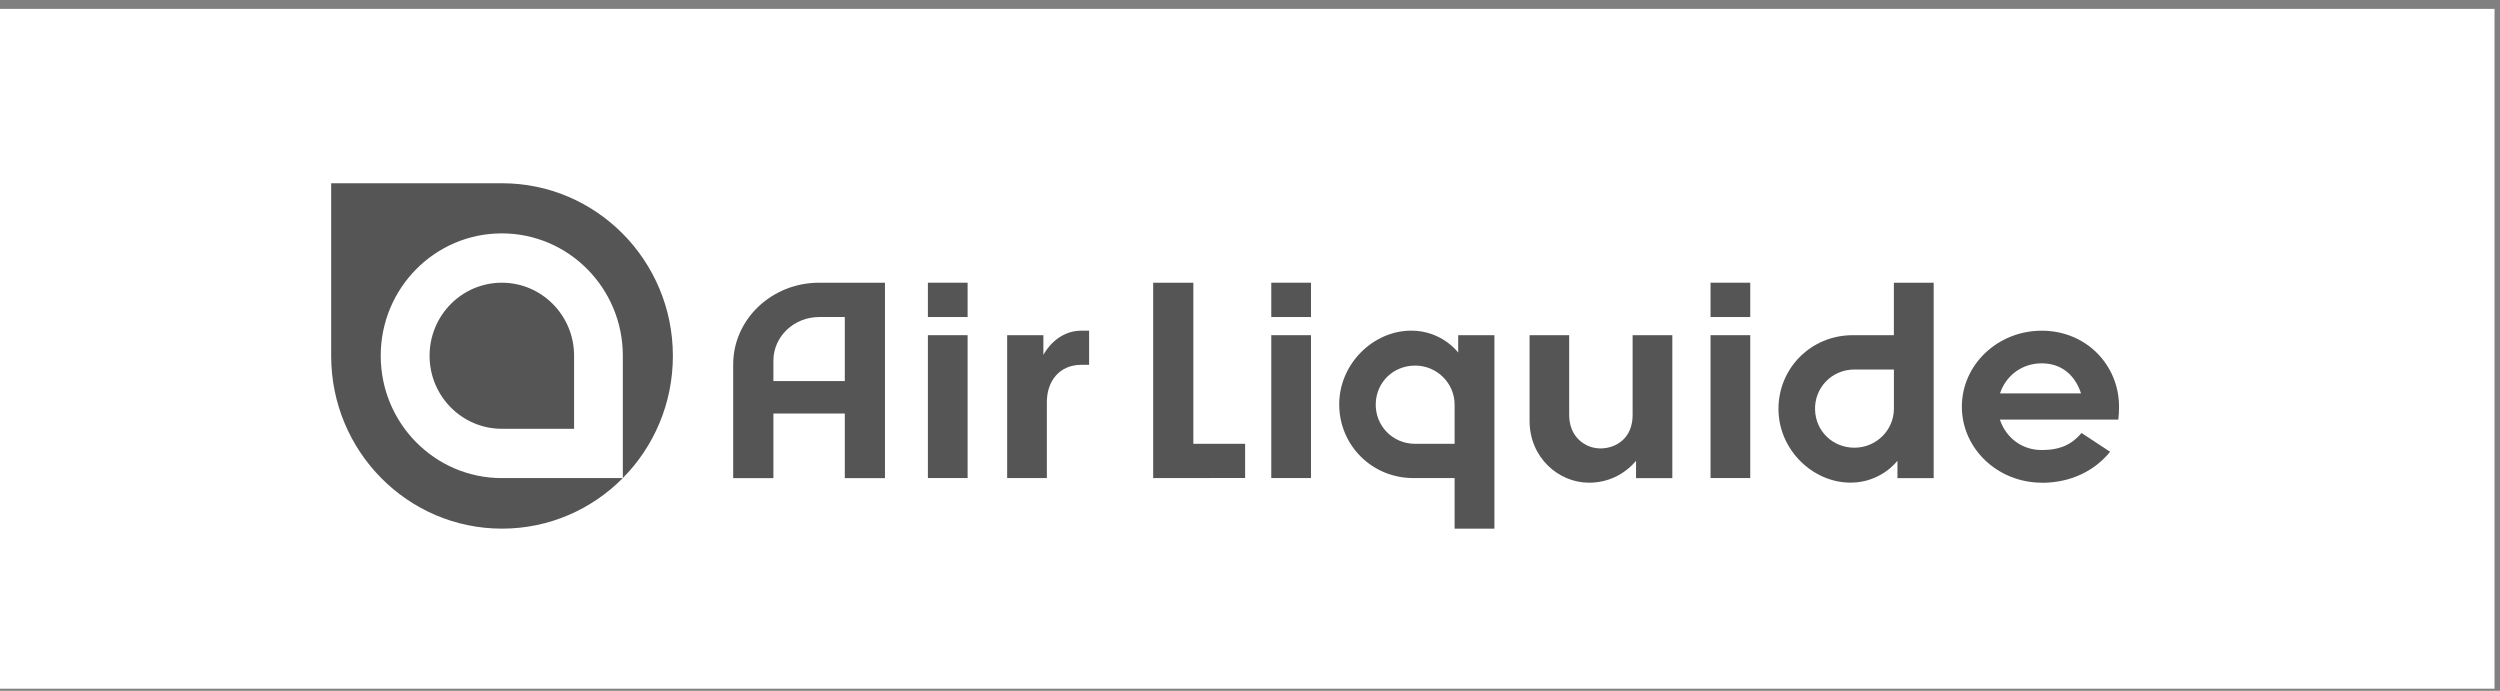
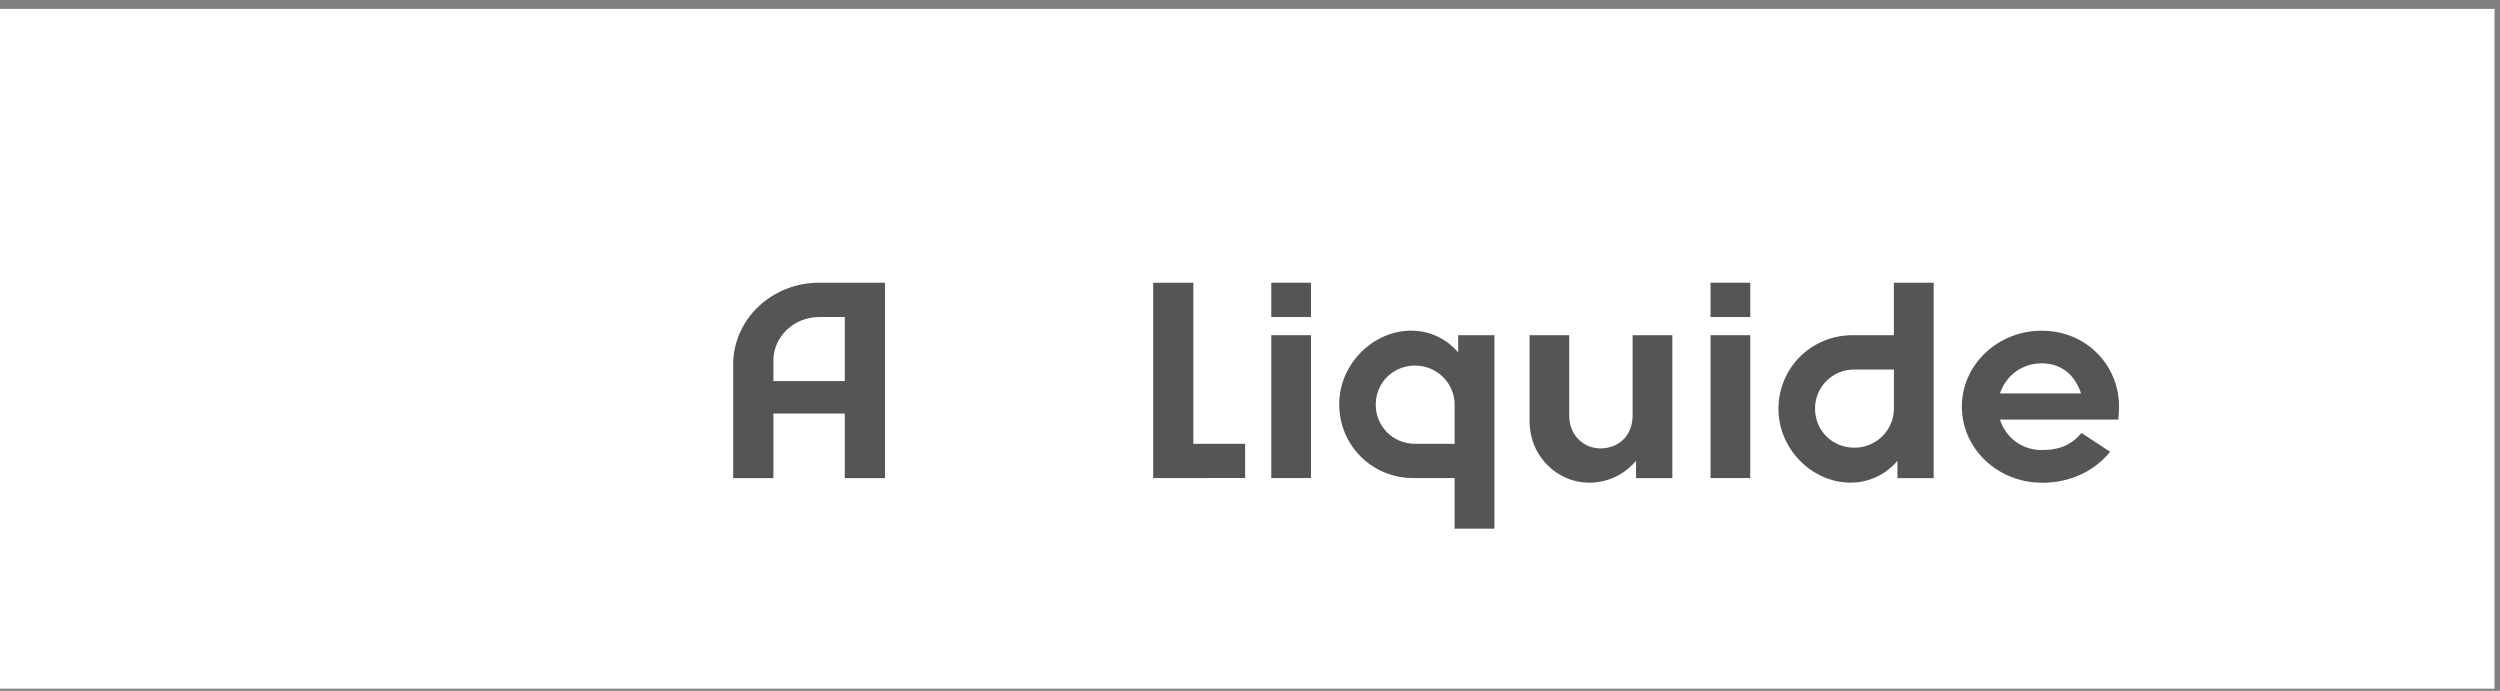
<svg xmlns="http://www.w3.org/2000/svg" width="228" height="63" viewBox="0 0 228 63" fill="none">
  <rect x="0" y="0" width="228" height="63" fill="#808080" stroke="none" />
  <rect y="0.809" width="227.5" height="62" fill="white" />
-   <path d="M95.157 30.569C95.157 30.569 95.157 31.792 95.157 32.373C95.322 32.038 96.427 30.154 98.64 30.154H99.326V33.271H98.626C96.597 33.271 95.474 34.778 95.474 36.662V43.602H91.853V30.573H95.161" fill="#555555" />
  <path d="M132.987 32.15V30.569H136.291V48.212H132.66V43.602H128.91C125.099 43.602 122.136 40.593 122.136 36.881C122.136 33.169 125.247 30.154 128.707 30.154C131.519 30.154 132.982 32.15 132.982 32.15H132.987ZM132.66 36.908C132.66 34.932 131.04 33.341 129.062 33.341C127.083 33.341 125.523 34.843 125.468 36.801C125.408 38.797 126.977 40.476 129.062 40.476H132.66V36.908Z" fill="#555555" />
-   <path fill-rule="evenodd" clip-rule="evenodd" d="M88.246 25.783V28.913H84.624V25.783H88.246ZM88.246 30.569V43.598H84.624V30.569H88.246Z" fill="#555555" />
  <path d="M77.046 43.603V37.714H70.534V43.603H66.866V33.239C66.866 29.127 70.373 25.783 74.708 25.783H80.709V43.603H77.041H77.046ZM74.712 28.913C72.407 28.913 70.534 30.69 70.534 32.895V34.755H77.046V28.913H74.712Z" fill="#555555" />
  <path fill-rule="evenodd" clip-rule="evenodd" d="M119.562 30.569V43.598H115.94V30.569H119.562ZM119.562 25.783V28.913H115.94V25.783H119.562Z" fill="#555555" />
  <path fill-rule="evenodd" clip-rule="evenodd" d="M159.623 30.569V43.598H156.001V30.569H159.623ZM159.623 25.783V28.913H156.001V25.783H159.623Z" fill="#555555" />
  <path fill-rule="evenodd" clip-rule="evenodd" d="M139.488 30.569H143.11V37.854C143.11 39.84 144.555 40.896 145.959 40.896C147.362 40.896 148.895 39.984 148.895 37.854V30.569H152.516V43.603H149.207V42.026L149.152 42.091C148.098 43.296 146.621 44.022 144.914 44.022C142.134 44.022 139.497 41.724 139.497 38.393V30.574" fill="#555555" />
  <path d="M108.833 25.783V40.477H113.555V43.593L105.17 43.603V25.783H108.838" fill="#555555" />
  <path d="M173.048 42.021V43.603H176.352V25.783H172.721V30.569H168.97C165.16 30.569 162.196 33.579 162.196 37.291C162.196 41.002 165.307 44.017 168.768 44.017C171.58 44.017 173.043 42.021 173.043 42.021H173.048ZM172.725 37.263C172.725 39.239 171.106 40.83 169.127 40.83C167.148 40.83 165.588 39.328 165.533 37.374C165.473 35.379 167.042 33.7 169.127 33.7H172.725V37.267" fill="#555555" />
  <path d="M186.215 44.021C182.188 44.021 178.921 40.918 178.921 37.09C178.921 33.262 182.184 30.159 186.21 30.159C190.237 30.159 193.256 33.266 193.256 37.09C193.256 37.467 193.242 37.83 193.191 38.267H182.391C182.929 39.886 184.356 41.044 186.21 41.044C187.927 41.044 188.976 40.504 189.837 39.49L192.441 41.202C191.028 42.941 188.861 44.03 186.21 44.03L186.215 44.021ZM182.4 35.88H189.791C189.266 34.267 188.06 33.136 186.21 33.136C184.36 33.136 182.925 34.29 182.4 35.88Z" fill="#555555" />
-   <path d="M45.767 25.783C49.407 25.783 52.357 28.764 52.357 32.444V39.105H45.767C42.127 39.105 39.177 36.123 39.177 32.444C39.177 28.764 42.127 25.783 45.767 25.783ZM56.802 43.602H45.762C39.665 43.602 34.722 38.607 34.722 32.444C34.722 26.28 39.665 21.285 45.762 21.285C51.86 21.285 56.802 26.28 56.802 32.444V43.602ZM45.785 16.712H30.203V32.462C30.203 41.16 37.18 48.212 45.785 48.212C54.391 48.212 61.367 41.16 61.367 32.462C61.367 23.764 54.391 16.712 45.785 16.712Z" fill="#555555" />
</svg>